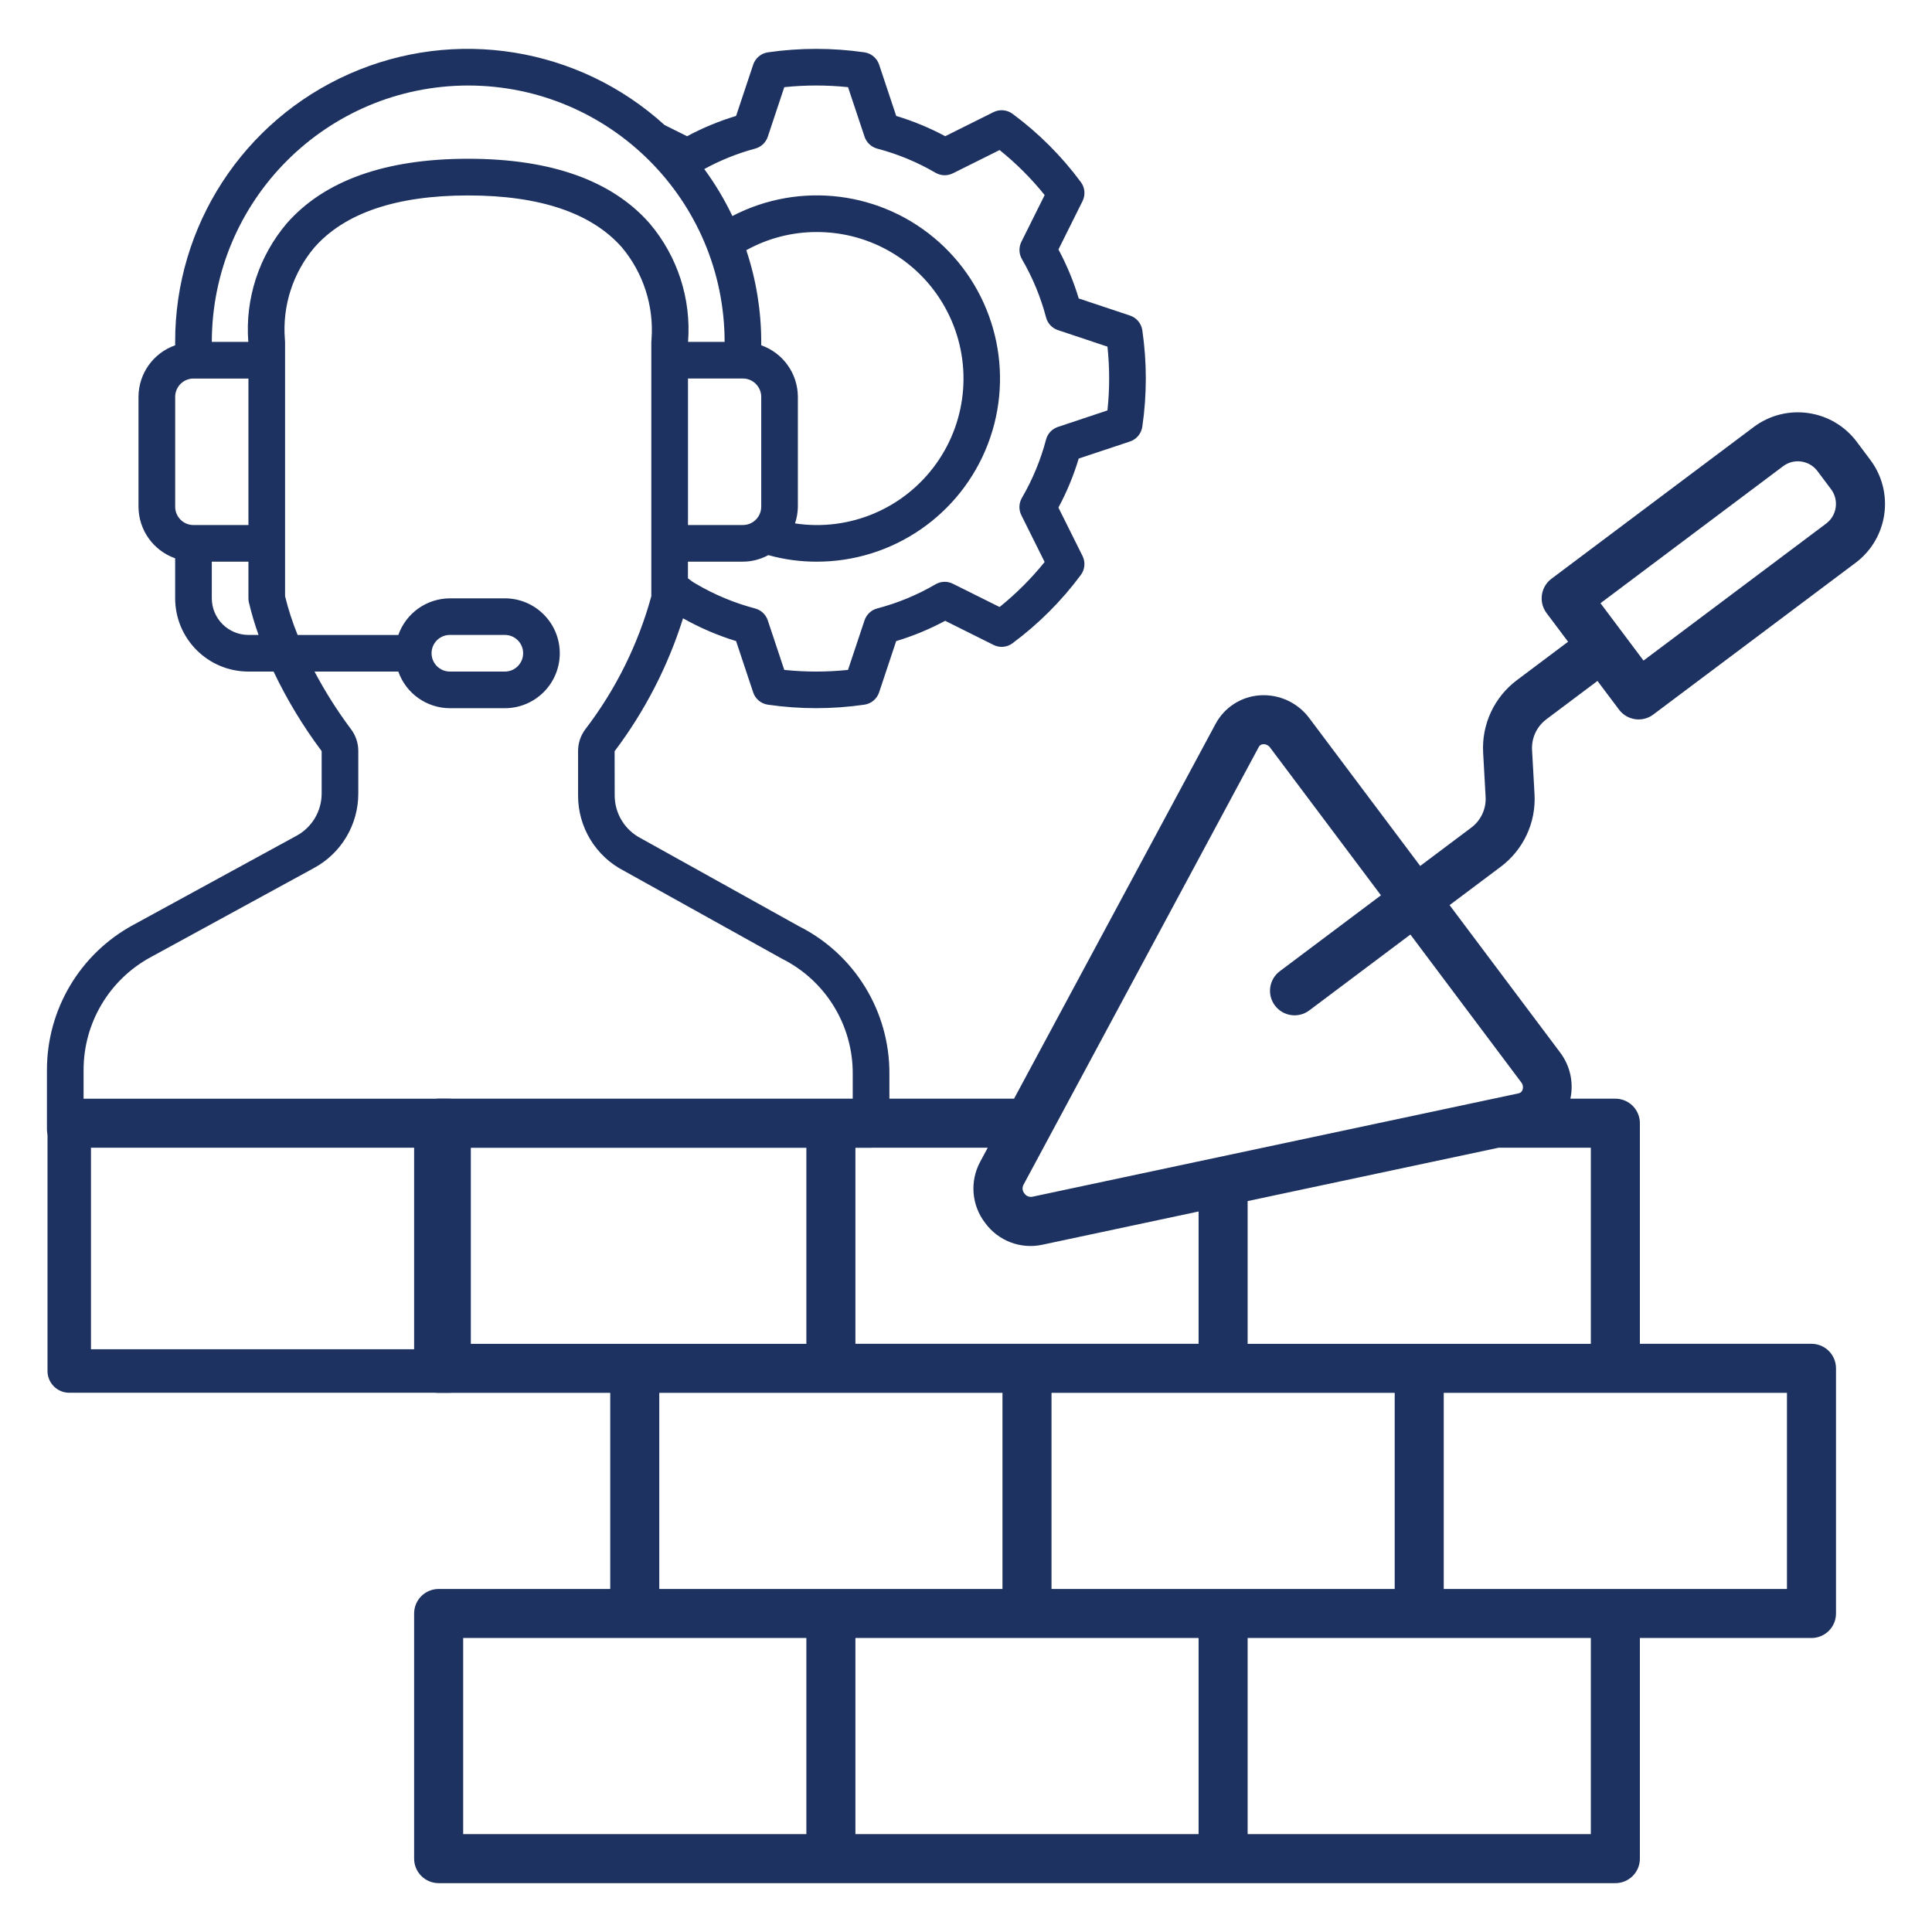
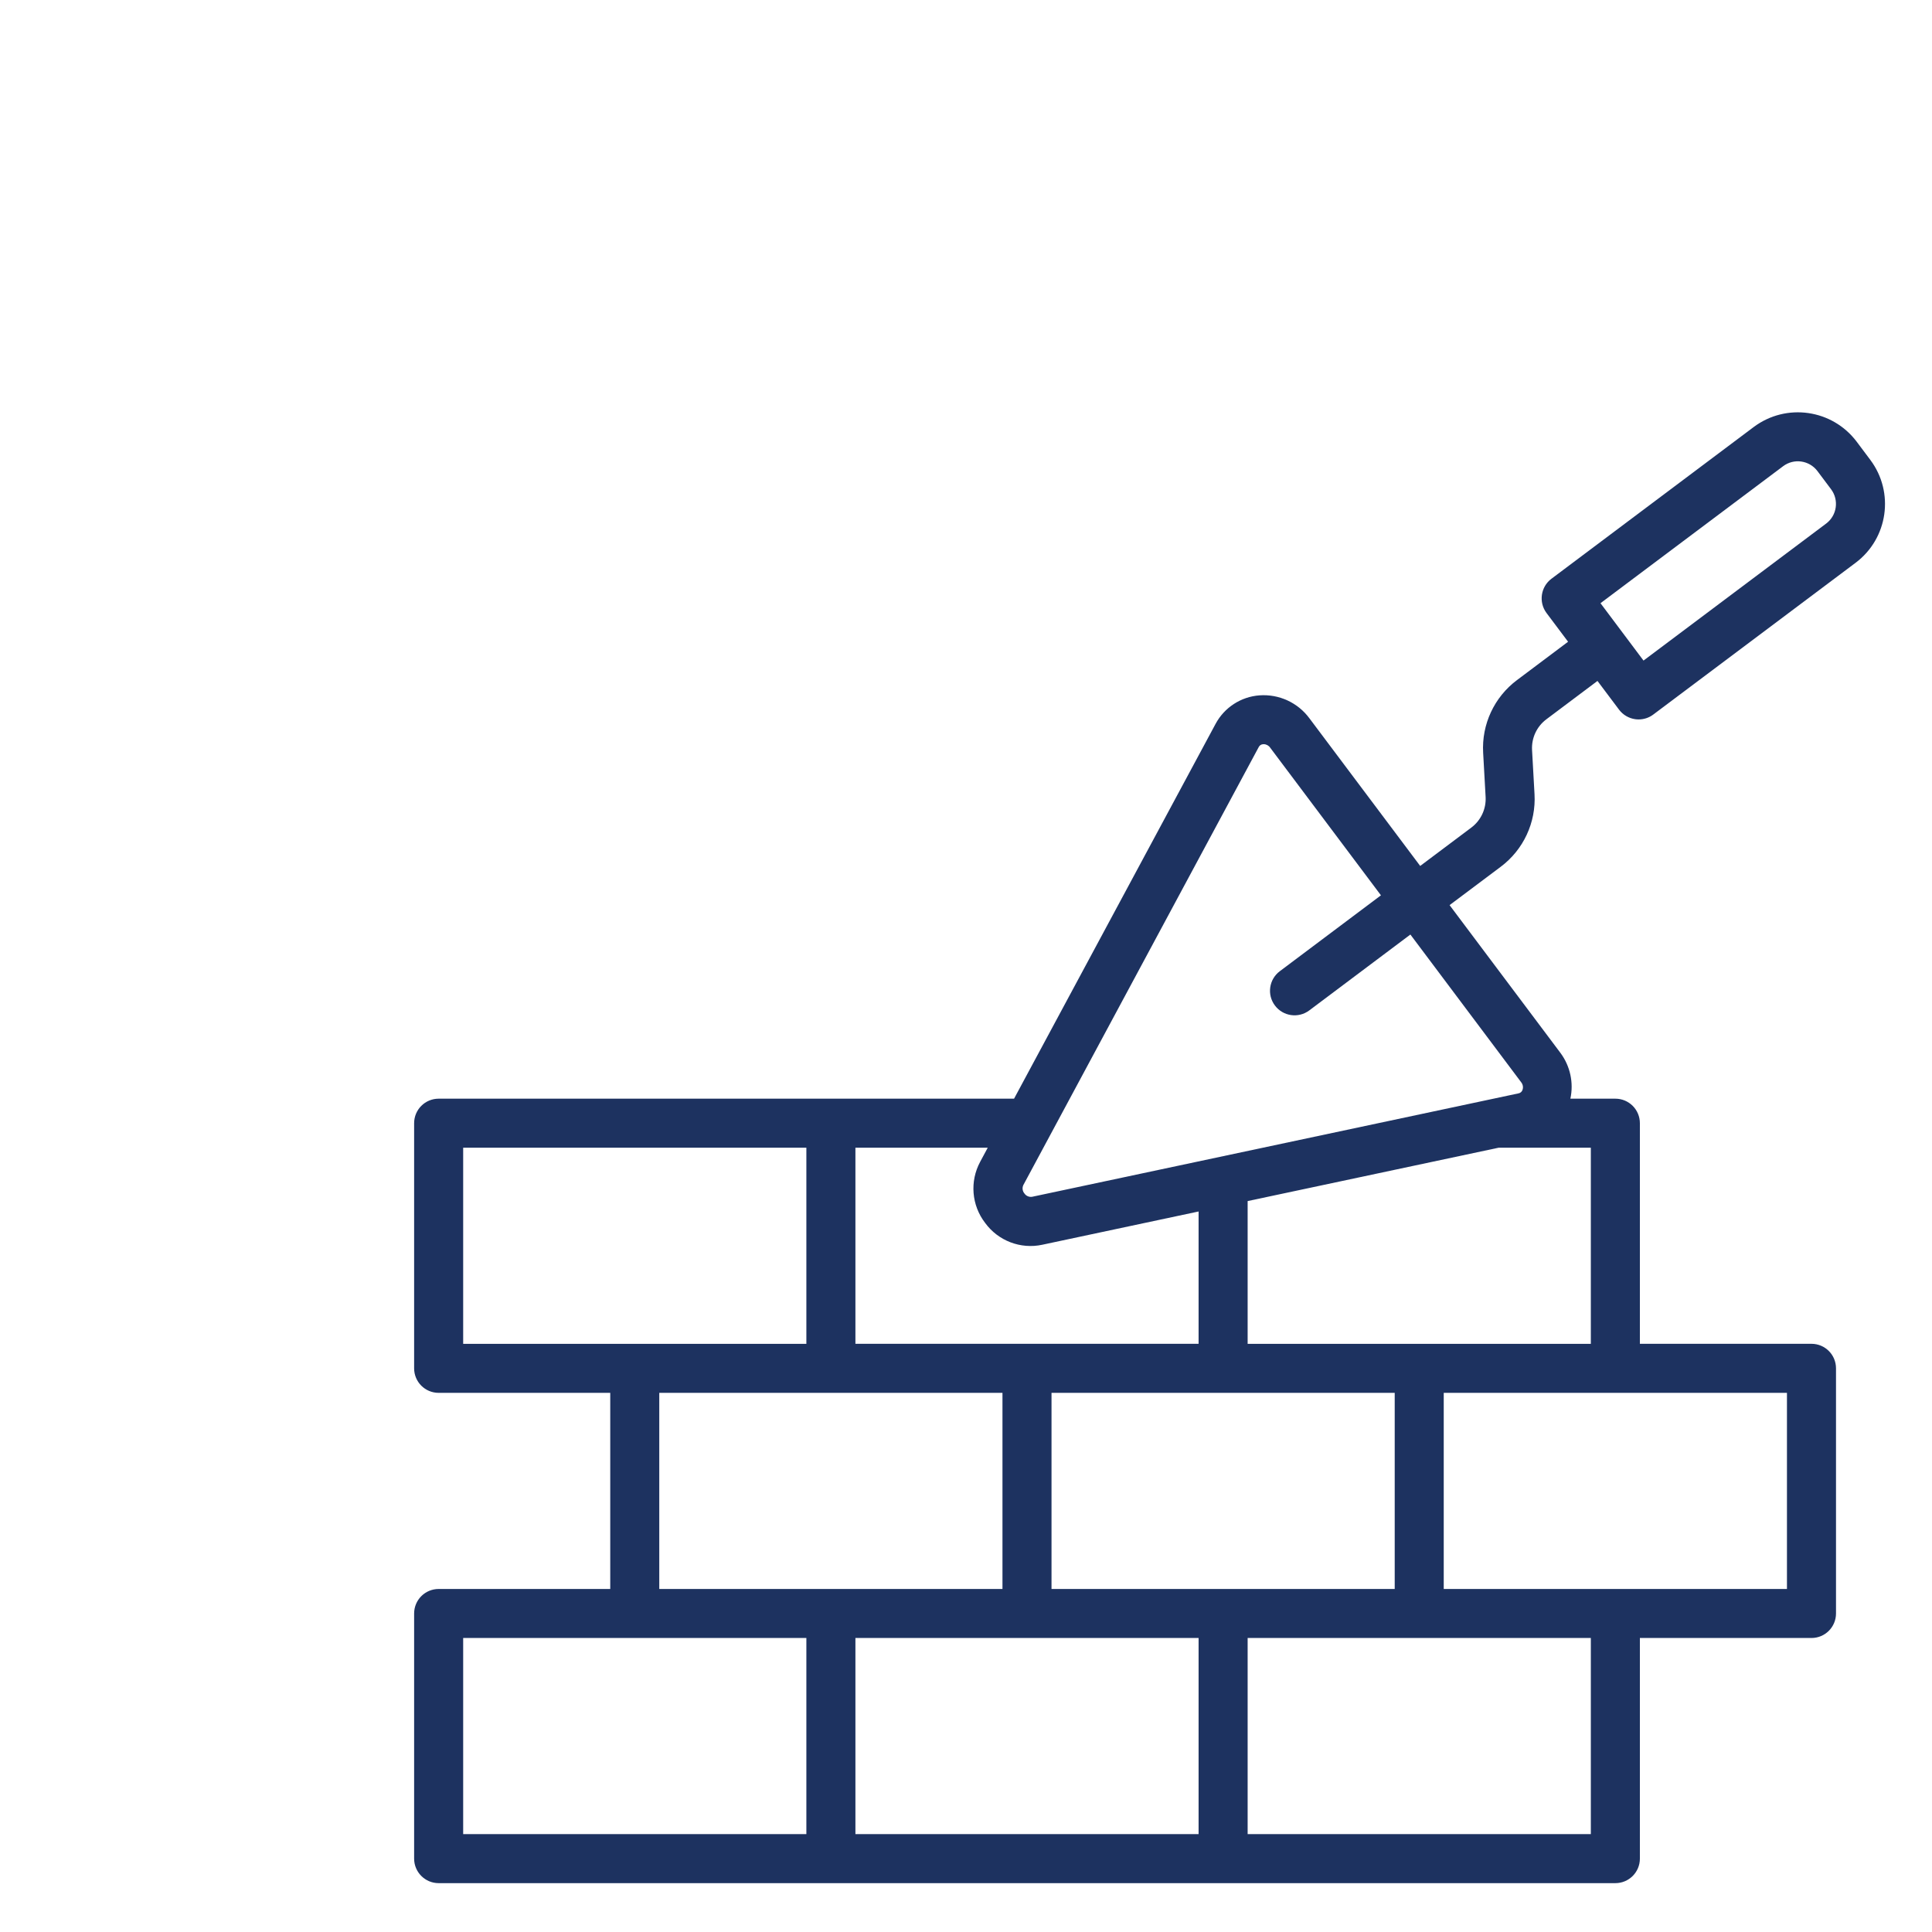
<svg xmlns="http://www.w3.org/2000/svg" version="1.1" id="Layer_1" x="0px" y="0px" width="60px" height="60px" viewBox="0 0 80 80" enable-background="new 0 0 80 80" xml:space="preserve">
  <g>
    <g>
      <g>
        <path fill="#1D3260" d="M18.164,77.977h48.725c0.561,0,1.015-0.454,1.015-1.015v-9.136h7.105c0.562,0,1.016-0.454,1.016-1.015     V56.66c0-0.562-0.454-1.016-1.016-1.016h-7.105V46.51c0-0.562-0.454-1.016-1.015-1.016h-1.863c0.143-0.663-0.009-1.357-0.415-1.9     l-4.587-6.115l2.118-1.588c0.94-0.704,1.467-1.833,1.399-3.008l-0.102-1.828c-0.027-0.495,0.194-0.972,0.592-1.27l2.117-1.589     l0.892,1.188c0.161,0.215,0.401,0.357,0.668,0.396c0.047,0.007,0.096,0.01,0.144,0.01c0.22,0,0.434-0.071,0.609-0.204     l8.375-6.282c1.345-1.009,1.618-2.917,0.609-4.262l-0.564-0.753c-1.011-1.343-2.918-1.615-4.264-0.607l-8.374,6.282     c-0.448,0.336-0.54,0.973-0.203,1.422l0.891,1.187l-2.117,1.589c-0.941,0.704-1.467,1.833-1.4,3.007l0.102,1.828     c0.028,0.496-0.194,0.973-0.591,1.271l-2.118,1.589l-4.587-6.114c-0.48-0.65-1.26-1.008-2.066-0.95     c-0.769,0.056-1.456,0.502-1.82,1.182L41.99,45.494H18.164c-0.562,0-1.016,0.454-1.016,1.016v10.15     c0,0.561,0.454,1.015,1.016,1.015h7.105v8.121h-7.105c-0.562,0-1.016,0.454-1.016,1.016v10.15     C17.148,77.522,17.603,77.977,18.164,77.977z M73.836,19.304c0.447-0.336,1.084-0.245,1.421,0.203l0.564,0.752     c0.335,0.449,0.244,1.084-0.203,1.42l-7.564,5.674l-1.781-2.376L73.836,19.304z M35.421,67.826h14.21v8.12h-14.21V67.826z      M43.541,57.675h14.211v8.121H43.541V57.675z M65.873,75.946H51.662v-8.12h14.211V75.946z M73.994,65.796H59.782v-8.121h14.212     V65.796z M65.873,55.645H51.662v-5.911l10.389-2.209h3.822V55.645z M52.121,30.935c0.033-0.07,0.105-0.117,0.185-0.119     l0.021-0.001c0.107,0.001,0.207,0.055,0.268,0.144l4.587,6.114l-4.187,3.142c-0.449,0.336-0.541,0.973-0.203,1.421     c0.336,0.449,0.973,0.539,1.421,0.204l4.188-3.143l4.586,6.115c0.073,0.089,0.095,0.209,0.057,0.317     c-0.024,0.075-0.088,0.131-0.166,0.145l-20.139,4.282c-0.125,0.02-0.251-0.034-0.321-0.139c-0.082-0.097-0.098-0.233-0.043-0.348     L52.121,30.935z M40.791,50.637c0.541,0.743,1.47,1.099,2.369,0.905l6.471-1.377v5.479h-14.21v-8.12h5.479l-0.314,0.585     C40.15,48.919,40.23,49.908,40.791,50.637z M19.179,49.555v-2.03H33.39v8.12H19.179v-4.06 M27.299,57.675h14.211v8.121H27.299     V57.675z M19.179,67.826H33.39v8.12H19.179V67.826z" />
      </g>
    </g>
    <g>
      <g>
        <g>
-           <path fill="#1D3260" d="M47.301,13.674c-0.043-0.283-0.24-0.518-0.51-0.608l-2.123-0.707c-0.211-0.702-0.492-1.382-0.84-2.029      l0.996-2c0.129-0.255,0.102-0.561-0.068-0.79c-0.797-1.077-1.75-2.029-2.828-2.827c-0.229-0.169-0.533-0.197-0.789-0.07      l-2,0.997c-0.647-0.347-1.327-0.627-2.029-0.84l-0.707-2.123c-0.091-0.271-0.326-0.468-0.608-0.51      c-1.327-0.191-2.673-0.191-3.999,0c-0.283,0.042-0.518,0.239-0.608,0.51L30.48,4.801c-0.703,0.211-1.382,0.494-2.03,0.84      l-0.935-0.466c-3.551-3.228-8.672-4.058-13.058-2.112c-4.387,1.944-7.213,6.295-7.204,11.094v0.141      c-0.907,0.318-1.515,1.173-1.518,2.134v4.55c0.003,0.961,0.61,1.816,1.518,2.136v1.656c0.001,1.675,1.358,3.032,3.033,3.034      h1.042c0.553,1.16,1.22,2.265,1.991,3.294v1.748c0.003,0.735-0.399,1.411-1.046,1.76l-6.763,3.693      c-2.201,1.195-3.57,3.501-3.566,6.006v2.456c0,0.201,0.08,0.396,0.222,0.536c0.143,0.144,0.336,0.223,0.537,0.223H36.07      c0.201,0,0.394-0.079,0.536-0.223c0.142-0.141,0.222-0.335,0.222-0.536v-2.304c0.011-2.584-1.441-4.951-3.749-6.109      l-6.526-3.631c-0.678-0.341-1.104-1.037-1.1-1.795l-0.003-1.82c1.251-1.659,2.21-3.52,2.833-5.503      c0.697,0.392,1.433,0.709,2.197,0.943l0.707,2.124c0.09,0.271,0.326,0.469,0.608,0.509c1.326,0.193,2.672,0.193,3.999,0      c0.283-0.041,0.517-0.239,0.608-0.509l0.707-2.124c0.703-0.211,1.381-0.492,2.029-0.84l2,0.998      c0.254,0.129,0.563,0.103,0.789-0.069c1.078-0.799,2.029-1.751,2.828-2.828c0.17-0.229,0.197-0.534,0.068-0.79l-0.996-1.999      c0.348-0.647,0.629-1.327,0.84-2.03l2.123-0.707c0.27-0.09,0.467-0.326,0.51-0.608C47.494,16.348,47.494,15,47.301,13.674z       M8.011,21.741c-0.418,0-0.757-0.339-0.757-0.758v-4.549c0-0.419,0.339-0.759,0.757-0.759h2.276v6.066H8.011L8.011,21.741z       M10.287,26.291c-0.837-0.001-1.516-0.679-1.517-1.517v-1.516h1.517v1.516c0,0.058,0.005,0.114,0.019,0.169      c0.107,0.456,0.242,0.906,0.4,1.348H10.287L10.287,26.291z M26.978,14.058c-0.005,0.033-0.008,0.066-0.008,0.1v10.53      c-0.546,1.992-1.471,3.86-2.726,5.5c-0.201,0.263-0.309,0.585-0.307,0.916v1.824c-0.008,1.32,0.73,2.534,1.906,3.134      l6.528,3.632c1.807,0.9,2.948,2.749,2.939,4.769v1.547H3.461V44.31c-0.002-1.95,1.063-3.745,2.775-4.673l6.761-3.692      c1.136-0.613,1.844-1.803,1.839-3.094v-1.748c0.002-0.331-0.106-0.653-0.307-0.916c-0.563-0.753-1.066-1.548-1.505-2.378h3.47      c0.318,0.906,1.174,1.514,2.136,1.516h2.274c1.256,0,2.275-1.018,2.275-2.275c0-1.255-1.019-2.274-2.275-2.274h-2.274      c-0.962,0.003-1.817,0.611-2.136,1.517h-4.17c-0.211-0.522-0.386-1.057-0.52-1.604v-10.53c0-0.033-0.003-0.066-0.007-0.1      c-0.112-1.38,0.326-2.747,1.216-3.807c1.256-1.432,3.4-2.159,6.373-2.159c2.962,0,5.103,0.722,6.361,2.145      C26.64,11.301,27.081,12.672,26.978,14.058z M17.87,27.048c0-0.418,0.34-0.757,0.76-0.757h2.274      c0.419,0,0.758,0.339,0.758,0.757c0,0.419-0.338,0.76-0.758,0.76h-2.274C18.21,27.807,17.87,27.468,17.87,27.048z M26.901,9.252      c-1.557-1.777-4.085-2.678-7.515-2.678c-3.428,0-5.957,0.901-7.514,2.678c-1.155,1.362-1.727,3.125-1.59,4.905H8.771      c0.006-5.86,4.755-10.61,10.616-10.616c5.861,0.006,10.61,4.756,10.618,10.616h-1.514C28.627,12.376,28.056,10.614,26.901,9.252      z M31.521,14.298v-0.141c-0.001-1.291-0.21-2.572-0.618-3.797c0.885-0.491,1.881-0.75,2.893-0.752      c2.281-0.013,4.375,1.255,5.422,3.281c1.049,2.026,0.871,4.468-0.459,6.321c-1.329,1.853-3.585,2.805-5.839,2.463      c0.075-0.223,0.115-0.455,0.118-0.69v-4.55C33.035,15.471,32.427,14.616,31.521,14.298z M31.521,16.432v4.55      c-0.001,0.419-0.341,0.758-0.759,0.758h-2.274v-6.067h2.274C31.18,15.674,31.519,16.014,31.521,16.432z M45.857,16.994      L45.857,16.994l-2.049,0.683c-0.244,0.081-0.43,0.279-0.494,0.527c-0.223,0.844-0.559,1.656-0.998,2.41      c-0.129,0.221-0.139,0.492-0.023,0.722l0.963,1.934c-0.553,0.688-1.18,1.313-1.865,1.865l-1.934-0.963      c-0.229-0.115-0.501-0.106-0.721,0.024c-0.755,0.441-1.566,0.776-2.411,0.998c-0.248,0.064-0.446,0.25-0.527,0.494l-0.684,2.051      c-0.877,0.092-1.761,0.092-2.639,0l-0.683-2.051c-0.081-0.244-0.28-0.429-0.528-0.494c-0.856-0.226-1.678-0.567-2.442-1.017      c-0.119-0.066-0.23-0.144-0.336-0.231v-0.688h2.275c0.369-0.003,0.731-0.096,1.054-0.272c0.645,0.18,1.311,0.271,1.979,0.272      c3.15,0.012,5.982-1.925,7.111-4.867c1.129-2.942,0.32-6.275-2.03-8.374c-2.351-2.098-5.752-2.525-8.549-1.072      C30,8.262,29.611,7.611,29.162,7c0.666-0.364,1.371-0.648,2.103-0.845c0.248-0.065,0.447-0.251,0.528-0.495l0.683-2.051      c0.878-0.091,1.762-0.091,2.639,0l0.684,2.051c0.081,0.243,0.279,0.429,0.527,0.495c0.845,0.221,1.656,0.557,2.41,0.998      c0.221,0.129,0.493,0.138,0.722,0.023l1.934-0.963c0.686,0.552,1.313,1.178,1.865,1.865l-0.963,1.933      c-0.115,0.23-0.105,0.501,0.023,0.722c0.439,0.754,0.775,1.565,0.998,2.41c0.064,0.248,0.25,0.446,0.494,0.527l2.049,0.684      C45.951,15.232,45.951,16.117,45.857,16.994z" />
-         </g>
+           </g>
      </g>
    </g>
    <g>
-       <path fill="#1D3260" d="M18.596,57.671H2.867c-0.497,0-0.9-0.403-0.9-0.9V46.396c0-0.497,0.403-0.9,0.9-0.9h15.729    c0.497,0,0.9,0.403,0.9,0.9v10.375C19.496,57.268,19.093,57.671,18.596,57.671z M3.767,55.87h13.929v-8.574H3.767V55.87z" />
-     </g>
+       </g>
  </g>
</svg>